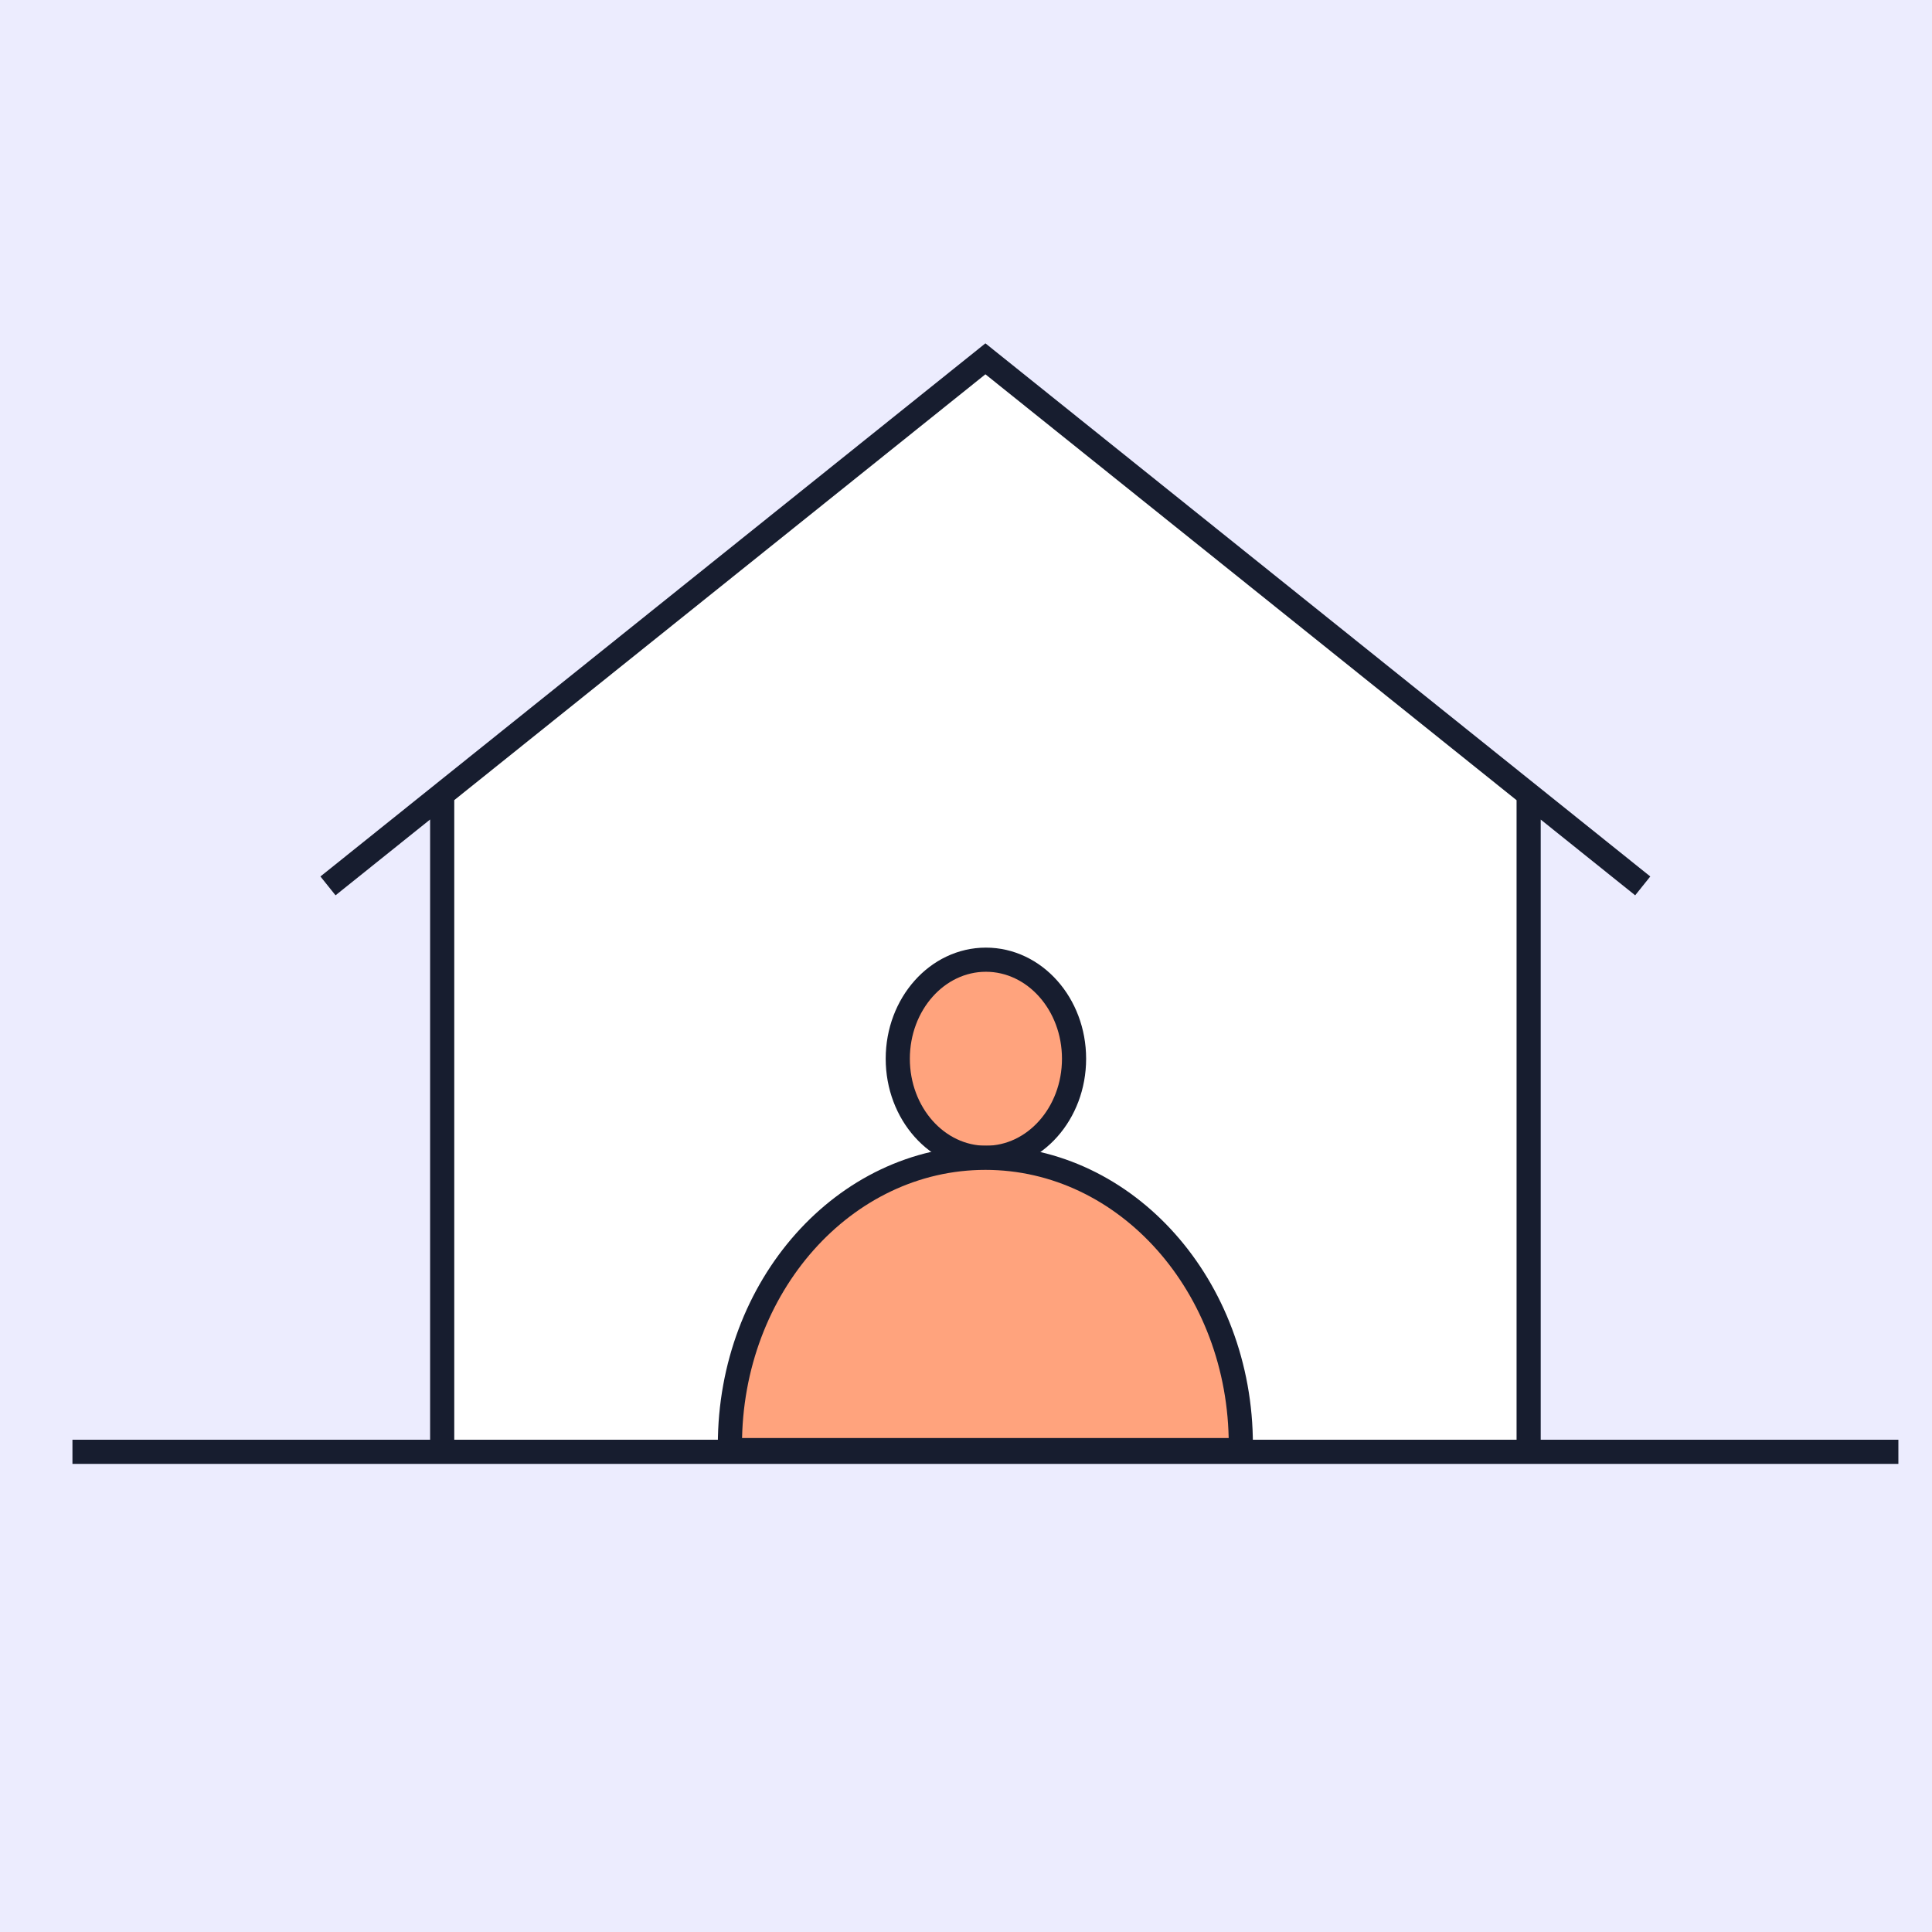
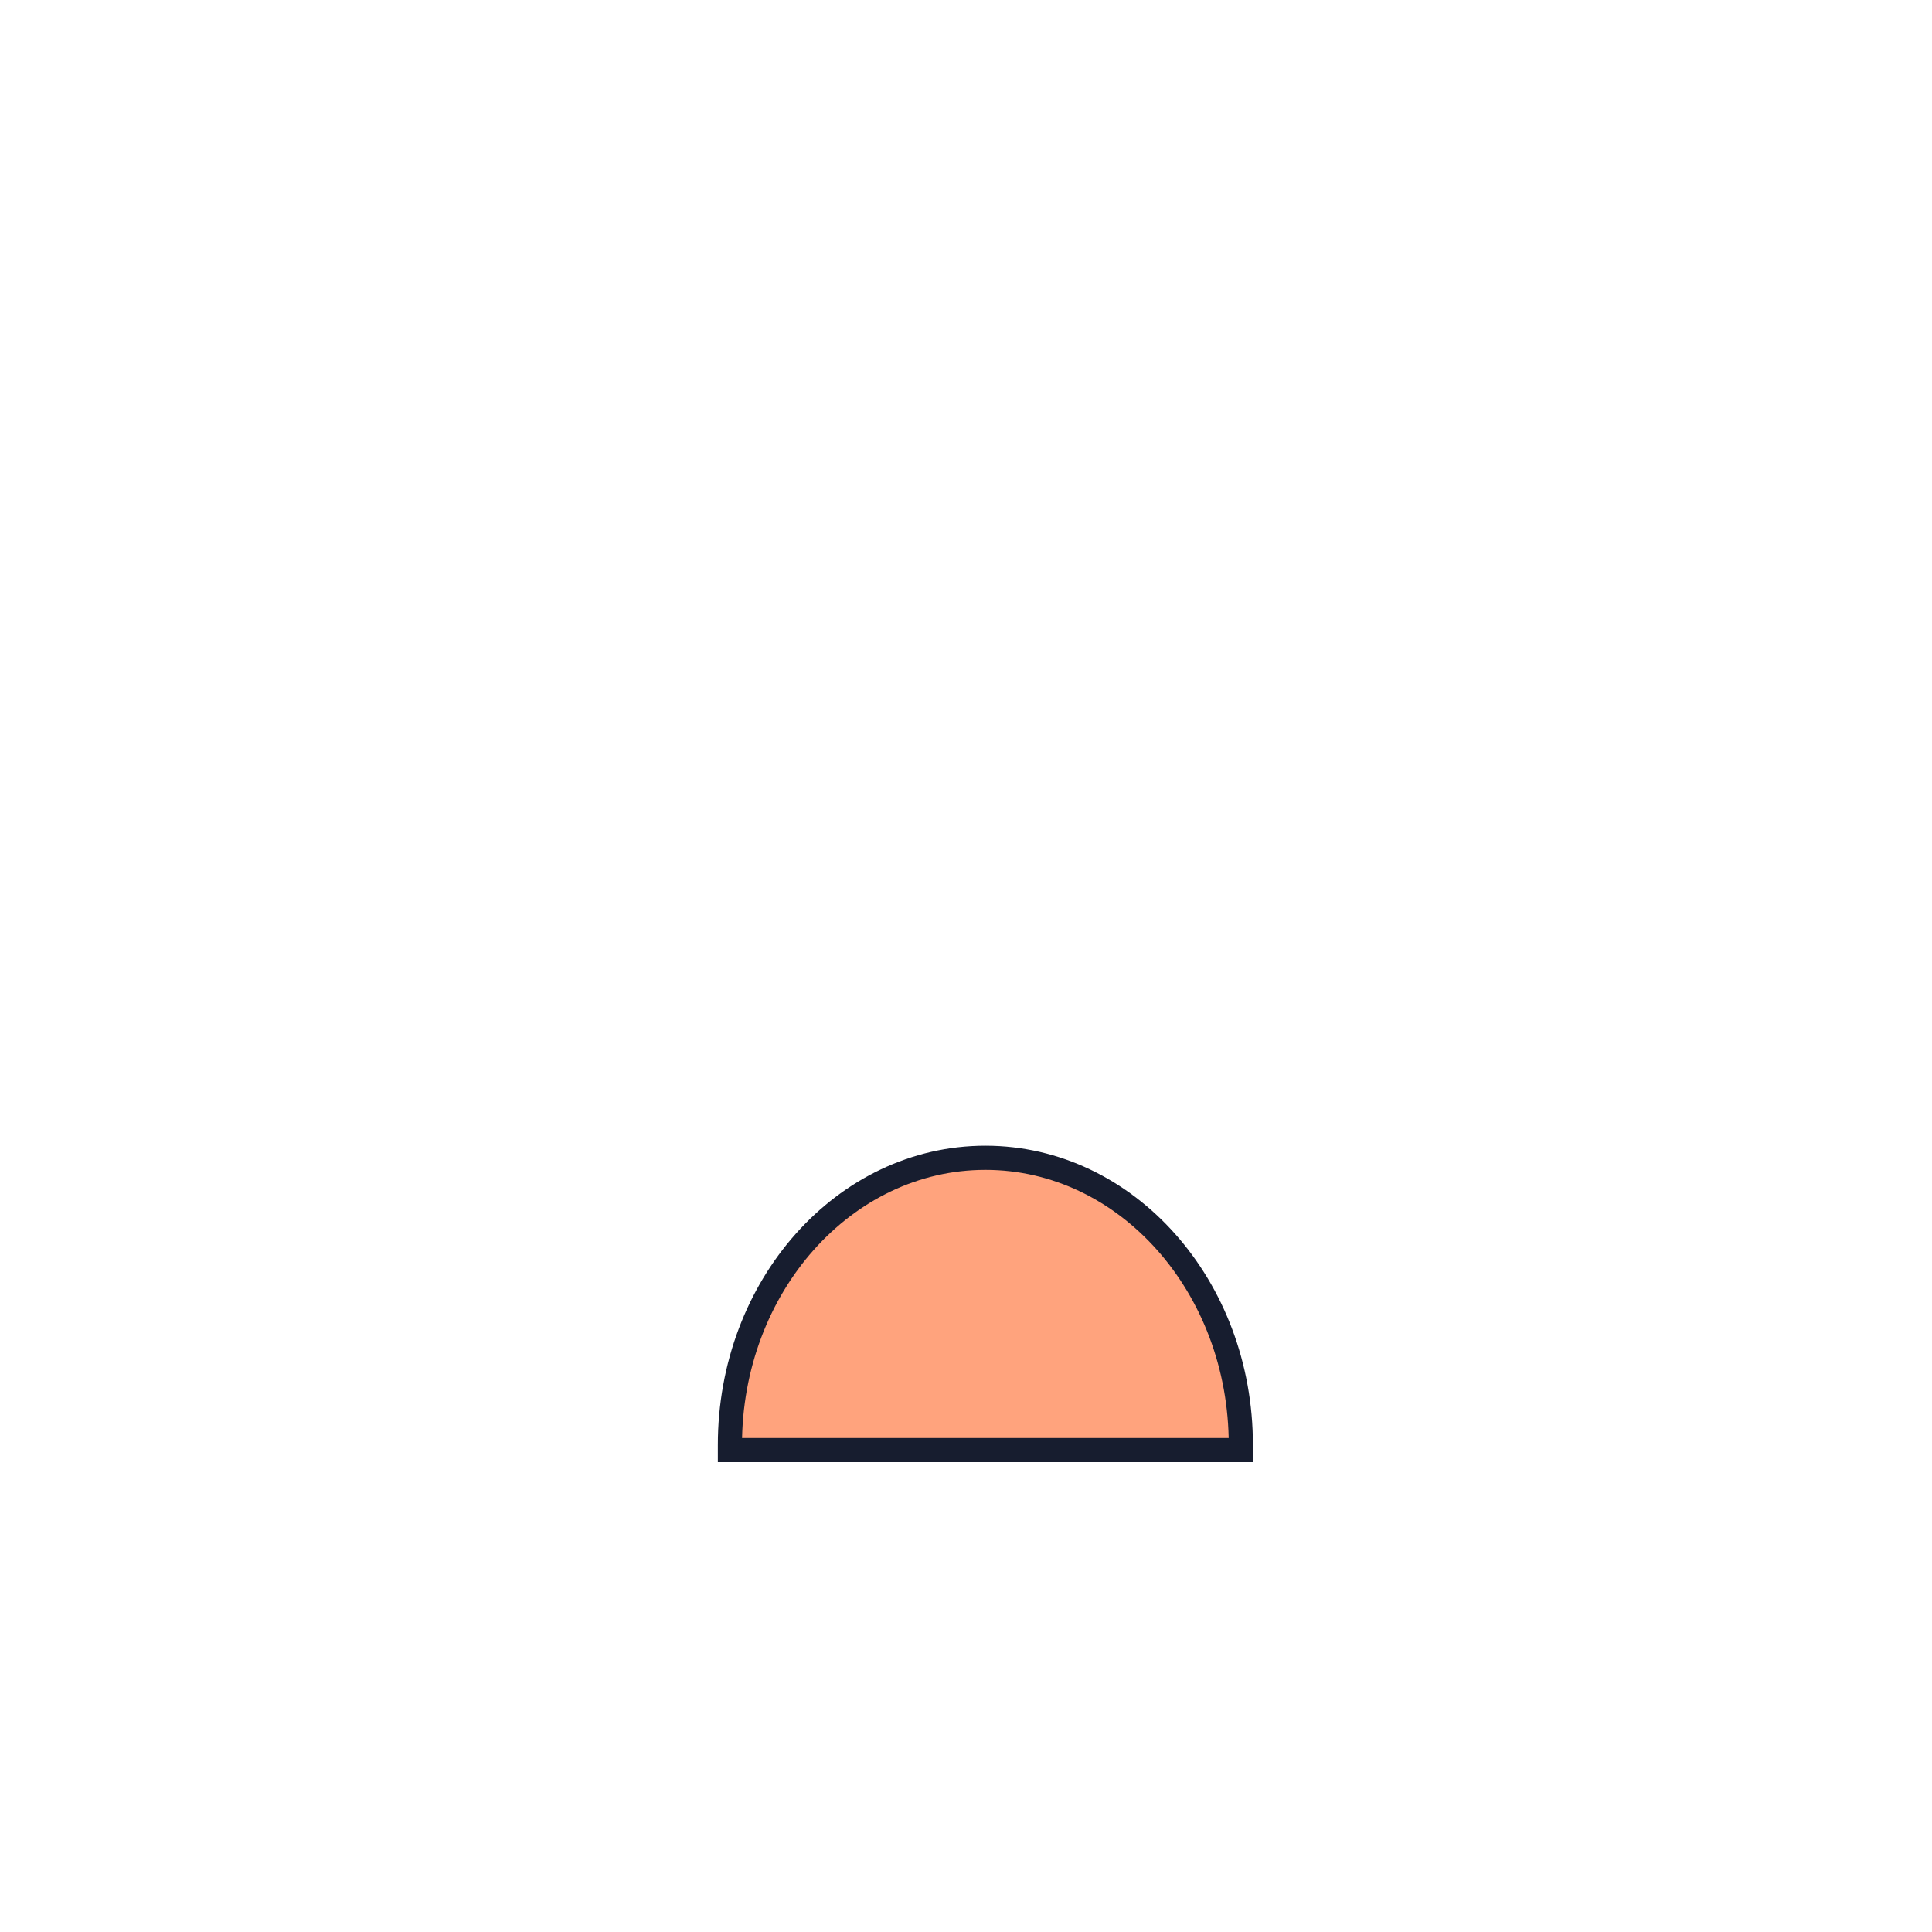
<svg xmlns="http://www.w3.org/2000/svg" width="80" height="80" fill="none">
-   <path fill="#ECECFE" d="M0 0h80v80H0z" />
  <g clip-path="url(#a)">
-     <path fill="#fff" d="M18.552 60.106h44.987l-.076-26.841-22.418-18.407L18.31 33.013l.242 27.093Z" />
-     <path fill="#FFA37D" stroke="#171D2F" stroke-miterlimit="10" d="M40.824 47.942c2.016 0 3.65-1.836 3.65-4.102 0-2.265-1.634-4.101-3.65-4.101-2.015 0-3.649 1.836-3.649 4.101 0 2.266 1.634 4.102 3.65 4.102Z" />
    <path fill="#FFA37D" stroke="#171D2F" stroke-miterlimit="10" d="M40.804 47.942c-5.846 0-10.58 5.323-10.58 11.893v.21H51.38v-.21c.005-6.565-4.73-11.893-10.576-11.893Z" />
-     <path stroke="#171D2F" stroke-miterlimit="10" d="M3 60.116h75.608M18.31 60.116V32.722M63.298 32.722v27.394M68.022 36.683 40.804 14.858 13.581 36.683" />
  </g>
  <defs>
    <clipPath id="a">
      <path fill="#fff" d="M3 2h75.608v75H3z" />
    </clipPath>
  </defs>
</svg>